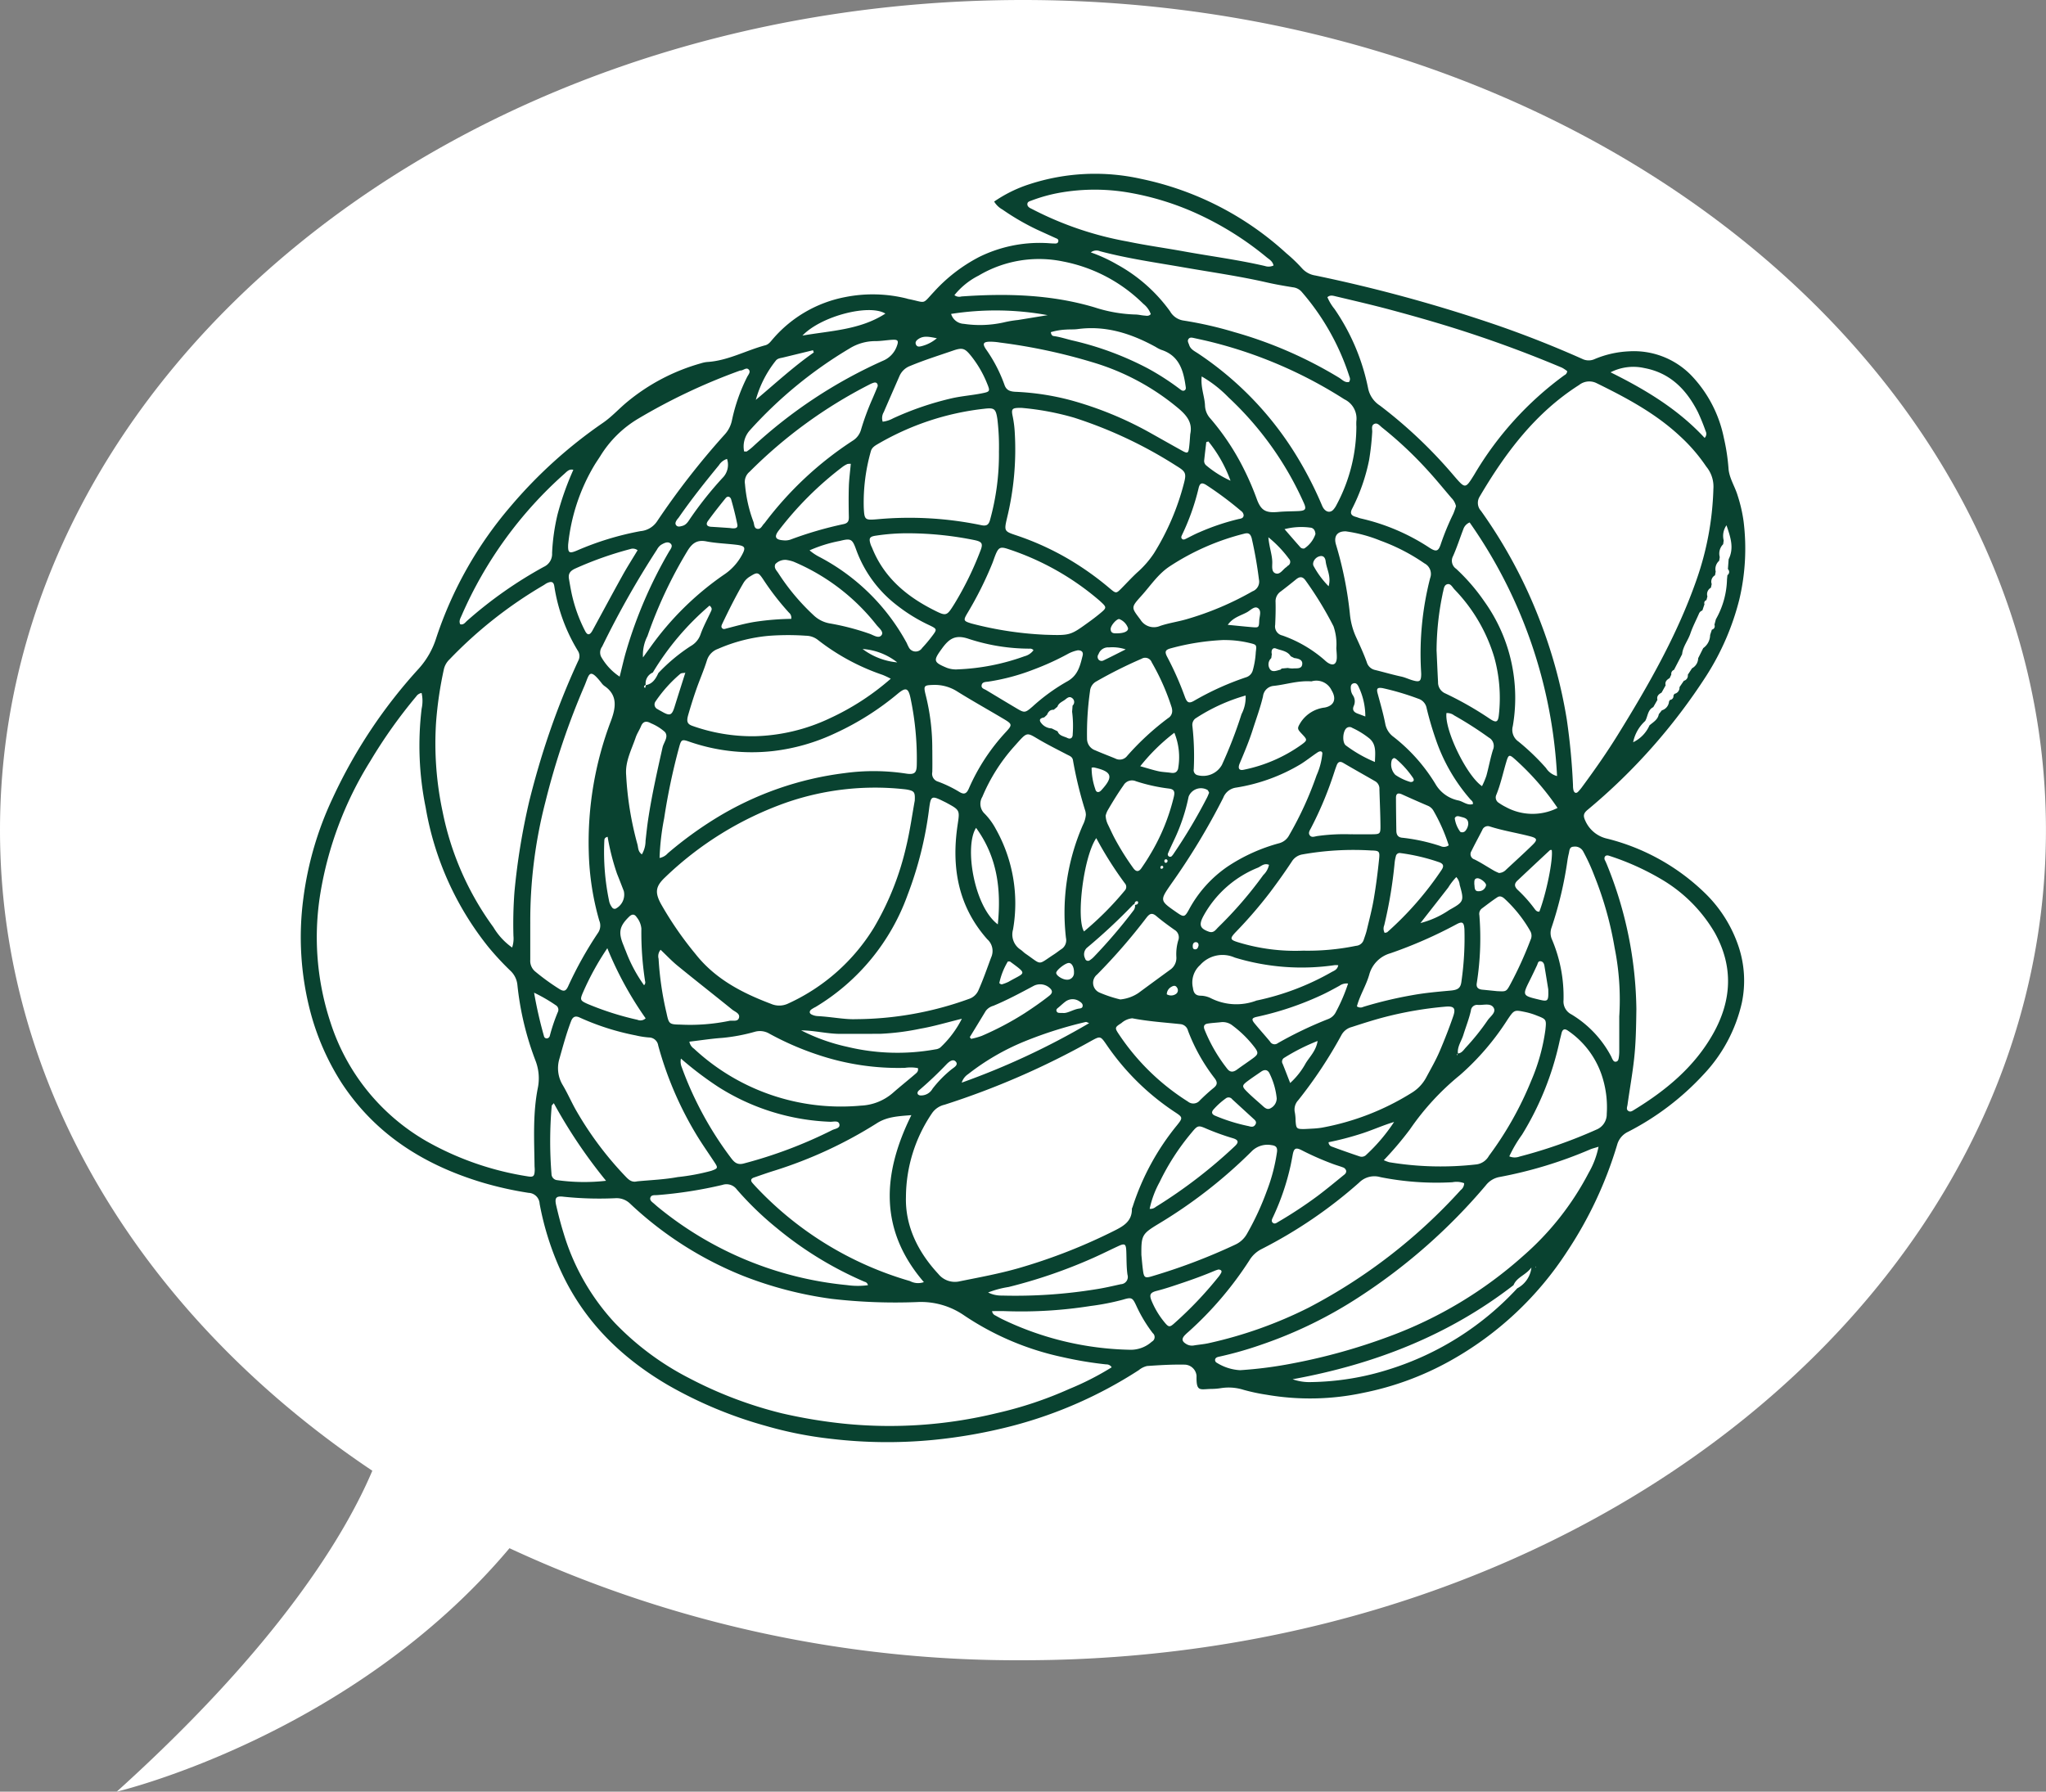
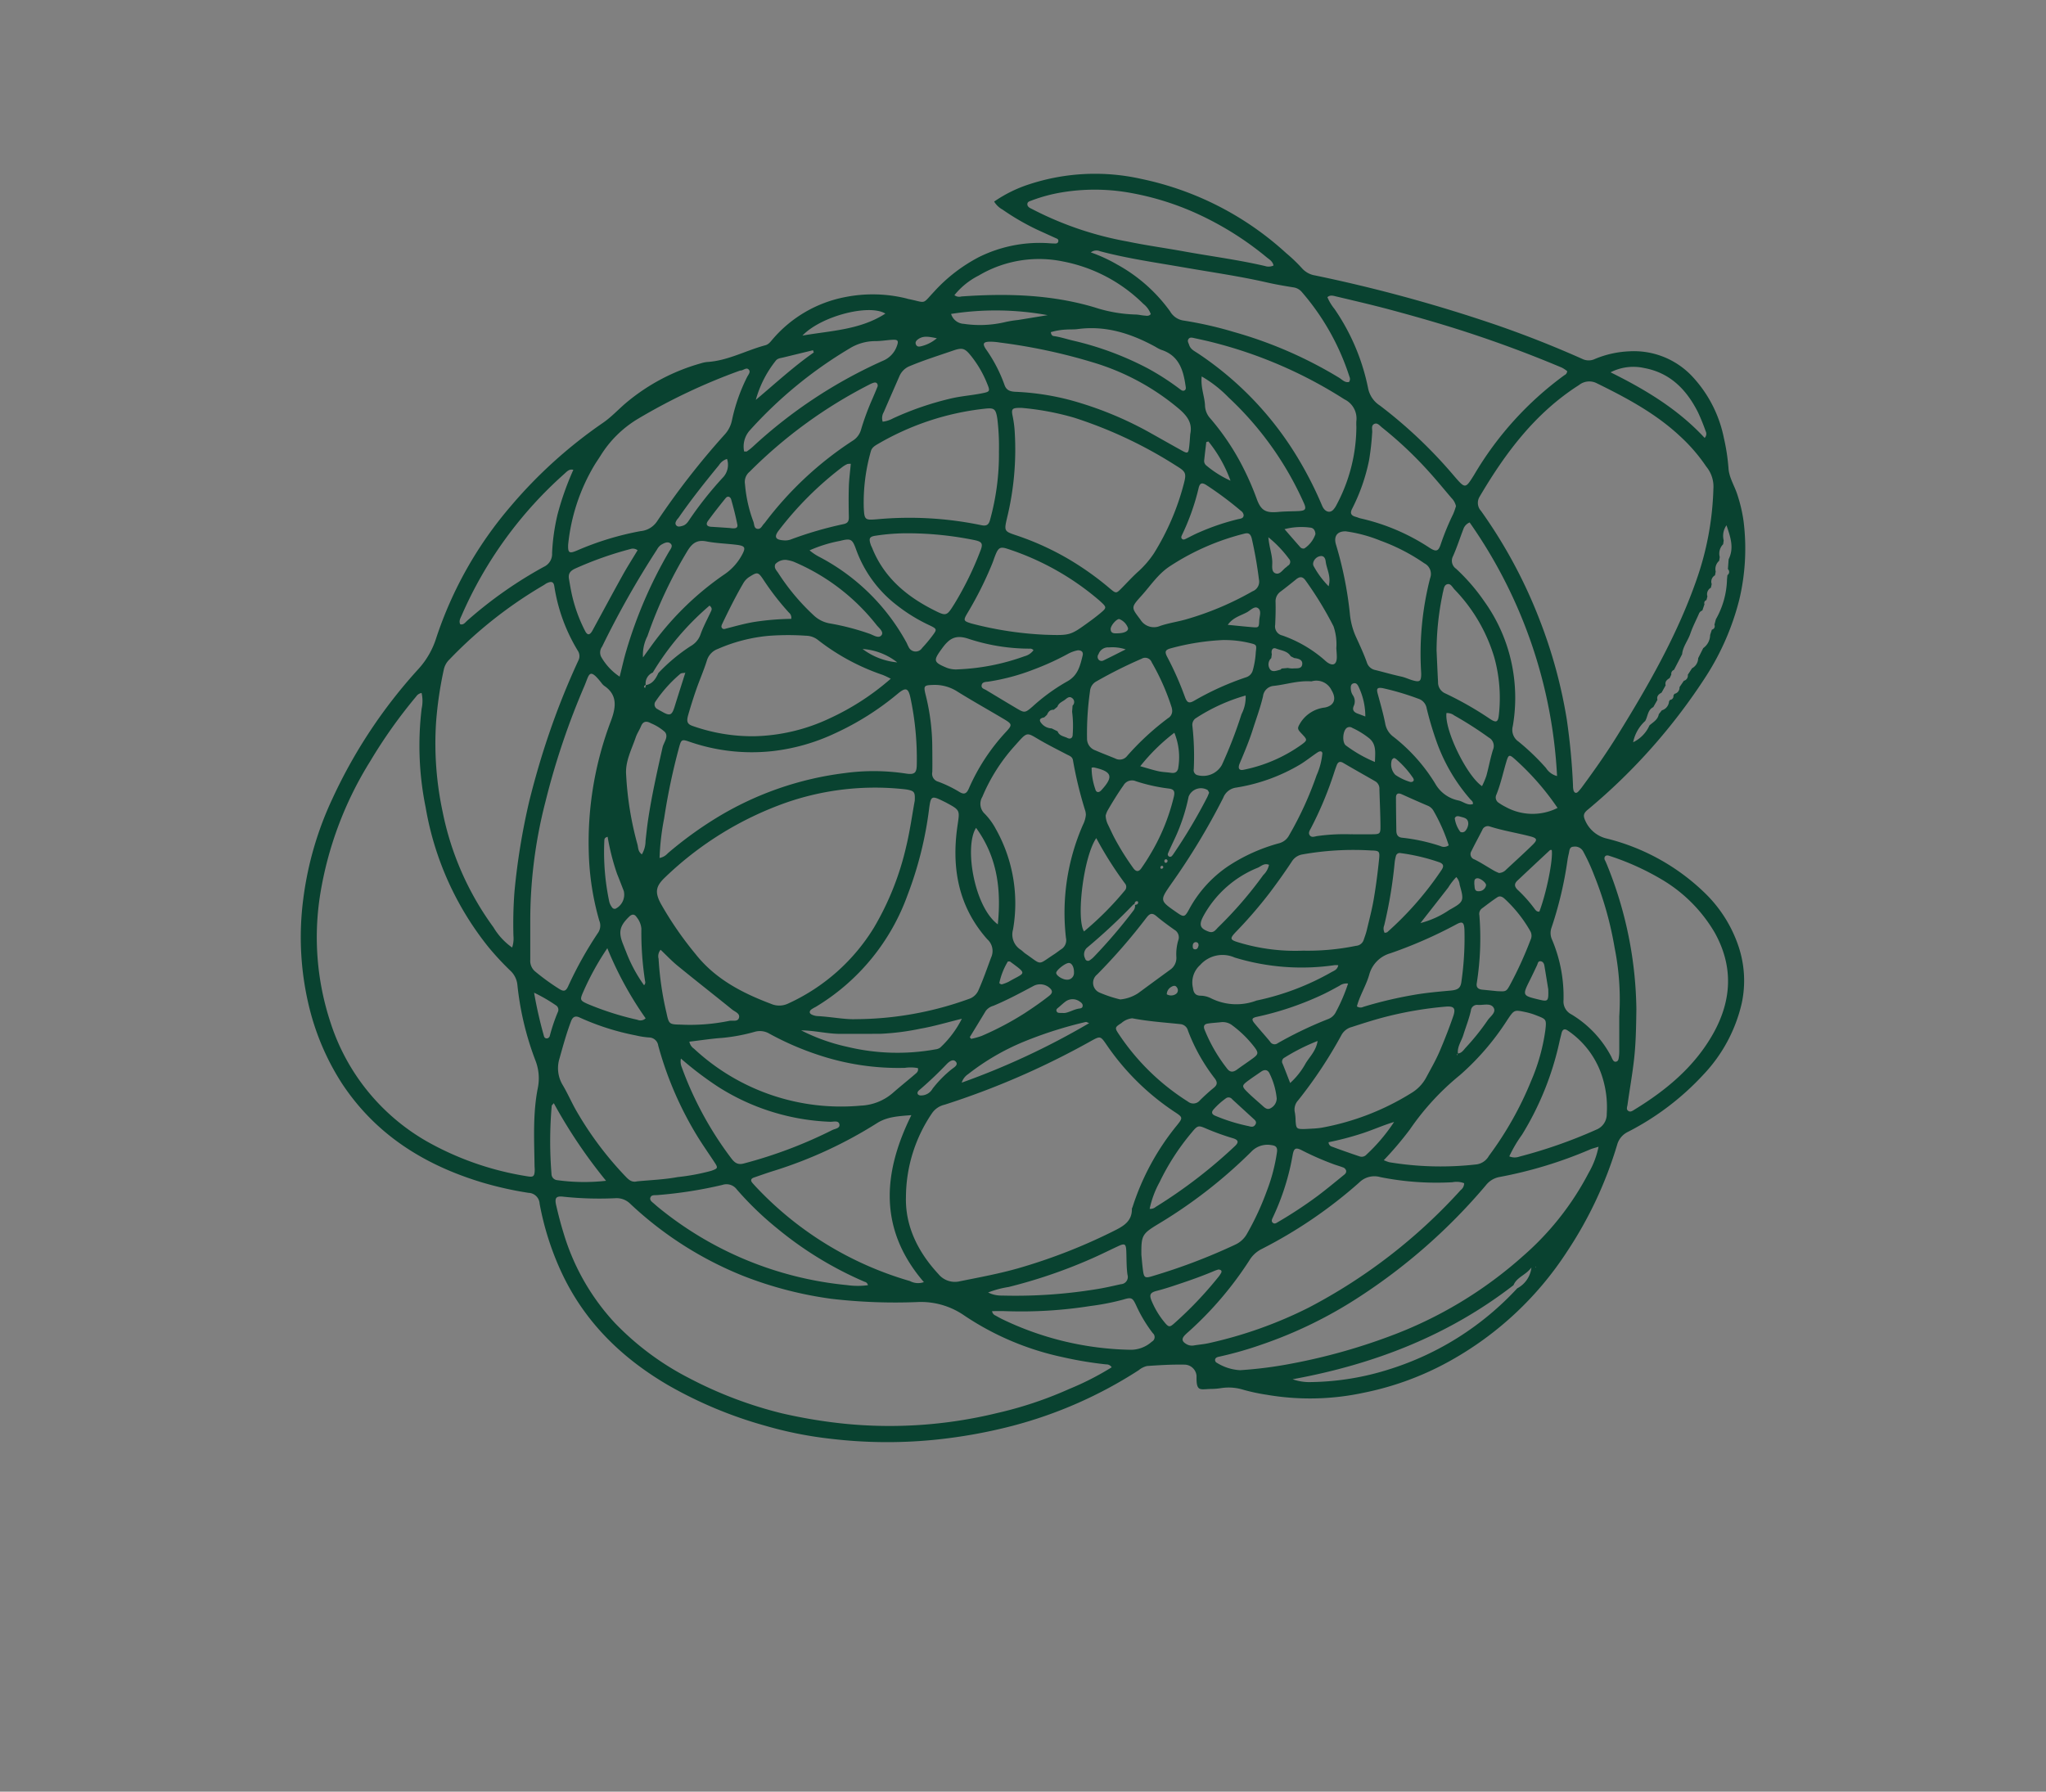
<svg xmlns="http://www.w3.org/2000/svg" width="296.185" height="259.407" viewBox="0 0 296.185 259.407">
  <rect x="0" y="0" width="296.185" height="259.407" fill="#808080" stroke="none" />
  <g id="Group_565" data-name="Group 565" transform="translate(-721.474 -222.656)">
-     <path id="Path_1056" data-name="Path 1056" d="M-1167.709,815.221c-81.789,0-148.093,53.811-148.093,120.191,0,37.343,20.984,70.708,53.9,92.752-3.881,9.142-13.458,25.217-37,46.464,0,0,33.927-7.983,56.854-35.246a174.342,174.342,0,0,0,74.332,16.221c81.789,0,148.092-53.811,148.092-120.191S-1085.92,815.221-1167.709,815.221Z" transform="translate(2037.276 -592.565)" fill="#fff" />
    <g id="Group_537" data-name="Group 537" transform="translate(765.029 247.827)">
      <path id="Path_1058" data-name="Path 1058" d="M-1145.732,859.52a19.549,19.549,0,0,1,5.155-2.528,30.58,30.58,0,0,1,16.1-.763,44.485,44.485,0,0,1,21.044,10.779,22.421,22.421,0,0,1,2.269,2.176,3.23,3.23,0,0,0,1.921,1.037,218.019,218.019,0,0,1,26.521,7.273q6.145,2.138,12.1,4.792a2.087,2.087,0,0,0,1.833.034,14.435,14.435,0,0,1,4.942-1.116,11.586,11.586,0,0,1,8.964,3.411,18.3,18.3,0,0,1,4.79,9.14,29.1,29.1,0,0,1,.671,4.431c.107,1.4.948,2.609,1.337,3.952a21.251,21.251,0,0,1,.857,3.783,32.073,32.073,0,0,1-.618,11.164,37.431,37.431,0,0,1-4.771,11.068,85.28,85.28,0,0,1-17.2,19.429c-.625.519-.672.885-.319,1.625a4.527,4.527,0,0,0,3.19,2.564,31.143,31.143,0,0,1,14.087,7.848,19.285,19.285,0,0,1,4.943,7.913,15.636,15.636,0,0,1,.426,7.974,22.252,22.252,0,0,1-5.566,10.417,39.1,39.1,0,0,1-10.914,8.286,2.93,2.93,0,0,0-1.57,1.859,57.875,57.875,0,0,1-7.266,15.494,48,48,0,0,1-16.89,15.791,43.038,43.038,0,0,1-12.571,4.639,36.867,36.867,0,0,1-14,.286,27.486,27.486,0,0,1-3.359-.714,7.152,7.152,0,0,0-3.256-.247,9.51,9.51,0,0,1-1.343.116c-1.686.01-2.262.53-2.207-1.873a1.77,1.77,0,0,0-1.777-1.645c-1.793-.033-3.592.075-5.383.2a2.866,2.866,0,0,0-1.195.594,62.919,62.919,0,0,1-18.248,8.058,74.256,74.256,0,0,1-11.617,2.059,69.054,69.054,0,0,1-14.648-.165,56.2,56.2,0,0,1-9.529-1.888,61.178,61.178,0,0,1-14.156-5.916c-6.7-3.931-12.049-9.152-15.374-16.288a41.433,41.433,0,0,1-3.171-9.945,1.663,1.663,0,0,0-1.6-1.58,50.837,50.837,0,0,1-6.706-1.5c-8.382-2.526-15.44-6.935-20.334-14.376a36.247,36.247,0,0,1-4.59-10.5,42.672,42.672,0,0,1-.982-16.2,48.477,48.477,0,0,1,4.258-14.586,73.5,73.5,0,0,1,12.458-18.739,12.017,12.017,0,0,0,2.542-4.479,56.426,56.426,0,0,1,10.752-19.016,67.956,67.956,0,0,1,13.4-12.113c1.284-.888,2.311-2.053,3.509-3.034a29.028,29.028,0,0,1,10.657-5.567,4.256,4.256,0,0,1,.879-.186c2.992-.179,5.606-1.668,8.431-2.424.521-.139.8-.587,1.128-.953a18.363,18.363,0,0,1,10.441-6.024,20.393,20.393,0,0,1,8.92.217c.048.012.093.039.142.048,2.771.544,1.962.91,3.832-1.085a23.346,23.346,0,0,1,6.49-4.985,19.766,19.766,0,0,1,9.558-2.022c.4.009.8.06,1.2.066.28,0,.638.079.705-.327.052-.316-.241-.384-.464-.485q-1.293-.586-2.585-1.177a35.106,35.106,0,0,1-5.042-2.925A3.225,3.225,0,0,1-1145.732,859.52Zm-50.418,70.012c.99-.184,1.433-.933,1.811-1.75a25.427,25.427,0,0,1,4.7-3.916,3.1,3.1,0,0,0,1.4-1.671c.395-1.121.972-2.177,1.476-3.26.124-.267.3-.53-.169-.917a39.362,39.362,0,0,0-8.215,9.693,1.712,1.712,0,0,0-1.029,1.794.315.315,0,0,0-.239.316c0,.042.111.075.171.112Zm144.658,5.2a5.654,5.654,0,0,0-1.737,3.07,4.893,4.893,0,0,0,2.363-2.441c.536-.472,1.219-.82,1.352-1.626l.44-.554a1.441,1.441,0,0,0,1.037-1.27q.066-.123.141-.24a.545.545,0,0,0,.5-.622,2.005,2.005,0,0,1,.151-.256.914.914,0,0,0,.726-.966l.629-.92a.78.78,0,0,0,.574-.877l.61-.935a1.7,1.7,0,0,0,.891-1.465l.73-1.455a2.364,2.364,0,0,0,1-1.9q.127-.389.254-.777a.507.507,0,0,0,.368-.707l.214-.8a12.27,12.27,0,0,0,1.608-5.783l.06-.6a.556.556,0,0,0,.069-.875q.054-.711.108-1.423c.8-1.63.291-3.152-.311-4.919a2.658,2.658,0,0,0-.406,2.189l-.075.55a1.9,1.9,0,0,0-.494,1.858l-.088.541a1.592,1.592,0,0,0-.5,1.564l-.1.535a1.058,1.058,0,0,0-.48,1.272l-.114.527a1.075,1.075,0,0,0-.507,1.263l-.139.535a.431.431,0,0,0-.282.584l-.308.915a.8.8,0,0,0-.508.5c-.416.948-.9,1.871-1.231,2.848-.344,1.019-1.086,1.874-1.192,2.982l-1.175,2.267a.6.6,0,0,0-.389.68l-.241.512c-.4.234-.719.516-.581,1.049l-.589,1.056c-.412.227-.74.5-.6,1.047l-.6,1.052C-1051.155,933.136-1051.087,934.072-1051.491,934.735Zm-52.624-7.6.895-.085a3.29,3.29,0,0,0,.714.074c.543-.059,1.338.14,1.38-.676.032-.62-.615-.763-1.16-.833l-.51-.257c-.481-.79-1.391-.83-2.124-1.119-.521-.206-.74.278-.615.81l-.078.575a1.227,1.227,0,0,0-.2,1.586c.35.518.97.221,1.479.1C-1104.255,927.294-1104.189,927.2-1104.115,927.136Zm-32.427,9.092c.233.668.912.709,1.418.961.469.232.78-.034.765-.545a16.231,16.231,0,0,0-.086-3.259l.067-.883a.7.7,0,0,0-.118-1.126c-.333-.244-.652.008-.917.225-.405.332-.975.49-1.158,1.064l-.535.442c-.53-.033-.792.294-.975.727l-.4.373c-.514.1-.87.3-.417.842a1.981,1.981,0,0,0,1.493.752Zm11.111,25.038c-.049.008-.115,0-.145.028a82.923,82.923,0,0,1-6.739,6.285,1.289,1.289,0,0,0-.252,1.526.428.428,0,0,0,.7.249,3.236,3.236,0,0,0,.57-.475,76.531,76.531,0,0,0,5.714-6.682,1.076,1.076,0,0,0,.241-.835c.245-.044.49-.093.449-.43a.149.149,0,0,0-.1-.1C-1125.32,960.78-1125.376,961.025-1125.431,961.266Zm-65.024-33.516c-.239.046-.545.014-.708.152a19.768,19.768,0,0,0-3.577,3.981.744.744,0,0,0,.3,1.139c.207.137.432.244.648.368,1.118.644,1.414.522,1.793-.7.514-1.658,1.045-3.31,1.566-4.963l0-.041Zm106.444,36.233a13.271,13.271,0,0,0,4.179-1.9c2.114-1.173,2.155-1.292,1.495-3.628a1.954,1.954,0,0,0-.49-1.128,8.817,8.817,0,0,0-1.164,1.508c-1.339,1.726-2.691,3.442-4.036,5.16l-.012.042Zm5.389,18.887c.572-.03.844-.5,1.163-.853a33.851,33.851,0,0,0,3.16-3.941c.384-.585,1.317-1.156.852-1.866-.444-.68-1.468-.318-2.241-.371a.9.9,0,0,0-1.029.83c-.274,1.207-.735,2.36-1.1,3.539-.277.887-.9,1.684-.776,2.687-.035.079-.265.076-.1.24Zm-15.857-10.125a1.783,1.783,0,0,0-1.265.319c-.913.5-1.829,1.005-2.778,1.435a44.307,44.307,0,0,1-9.156,3.059c-.759.16-.836.371-.339.973.728.882,1.493,1.733,2.224,2.612a.753.753,0,0,0,1.127.231,56.5,56.5,0,0,1,7.238-3.47,2.071,2.071,0,0,0,1.187-1.078,25.237,25.237,0,0,0,1.751-4.1l.018-.042Zm24.465,44.129a3.879,3.879,0,0,0,2.061-3.017c-.844,1.132-2.113,1.383-2.592,2.557-9.384,7.26-20.1,11.45-31.979,13.622a7.279,7.279,0,0,0,2.7.409,38.987,38.987,0,0,0,11.323-1.859A42.464,42.464,0,0,0-1070.015,1016.873Zm-136.606-118.5c-.585-.184-.931.208-1.3.544a58.833,58.833,0,0,0-14.9,20.535c-.171.4-.437.8-.2,1.272.491.123.718-.269,1-.515a60.8,60.8,0,0,1,11.095-7.8,2.042,2.042,0,0,0,1.2-1.989,29.583,29.583,0,0,1,.793-5.612,42.049,42.049,0,0,1,2.29-6.459Zm-22,32.3a1.157,1.157,0,0,0-.774.5,72.37,72.37,0,0,0-6.664,9.39,52.111,52.111,0,0,0-7.226,19.209,39.337,39.337,0,0,0,1.492,18.639,30.621,30.621,0,0,0,13.9,17.166,43.2,43.2,0,0,0,14.6,5.076c.871.152,1.03,0,1.053-.931.005-.2-.023-.4-.026-.6-.048-3.743-.262-7.488.464-11.206a7.076,7.076,0,0,0-.306-3.958,43.082,43.082,0,0,1-2.639-11.011,3.246,3.246,0,0,0-1.039-2.083,40.7,40.7,0,0,1-3.152-3.4,44.139,44.139,0,0,1-9.09-20.222,44.786,44.786,0,0,1-.582-14.3A5.218,5.218,0,0,0-1228.616,930.671Zm99.9,97.627a.874.874,0,0,0-.786-.415,53.942,53.942,0,0,1-6.344-1.059,40.672,40.672,0,0,1-14.359-6.124,10.994,10.994,0,0,0-6.634-1.844,80.041,80.041,0,0,1-12.413-.465,55.237,55.237,0,0,1-12.851-3.34,52.041,52.041,0,0,1-16.3-10.42,2.792,2.792,0,0,0-2.142-.811,49.719,49.719,0,0,1-7.483-.211c-1.1-.14-1.356.126-1.1,1.248.315,1.36.664,2.716,1.079,4.048a32.9,32.9,0,0,0,7.441,13.006,40.575,40.575,0,0,0,10.759,7.978,59.382,59.382,0,0,0,13.377,5.074,73.279,73.279,0,0,0,8.994,1.5,65.664,65.664,0,0,0,22.152-1.529,55.731,55.731,0,0,0,10.468-3.494A41.1,41.1,0,0,0-1128.715,1028.3Zm87.1-127.077a4.546,4.546,0,0,0-1.026-3.332,24.566,24.566,0,0,0-3.807-4.409c-3.548-3.313-7.772-5.561-12.083-7.675a2.373,2.373,0,0,0-2.518.274c-6.334,4.03-10.669,9.83-14.4,16.171a1.716,1.716,0,0,0,.207,2.066,71.148,71.148,0,0,1,8.484,15.775,71.026,71.026,0,0,1,3.929,14.413,94.018,94.018,0,0,1,.9,9.54,2.876,2.876,0,0,0,.078.742c.115.344.37.477.665.179a7.194,7.194,0,0,0,.663-.81c1.775-2.41,3.491-4.858,5.067-7.406,4.436-7.167,8.615-14.463,11.407-22.462A43.361,43.361,0,0,0-1041.615,901.221ZM-1158.5,1003.626c-.119,4.079,1.618,7.854,4.676,11.148a3.085,3.085,0,0,0,3.17,1.063c2.833-.569,5.679-1.092,8.457-1.887a80.88,80.88,0,0,0,13.75-5.369c1.387-.69,2.682-1.387,2.656-3.216,0-.093.071-.185.1-.281a36.075,36.075,0,0,1,6.461-11.867c.812-1.017.813-1.115-.285-1.833a35.958,35.958,0,0,1-9.962-9.807c-.872-1.263-.888-1.253-2.226-.522a115.626,115.626,0,0,1-21.207,9.229,3.021,3.021,0,0,0-1.813,1.224A21.723,21.723,0,0,0-1158.5,1003.626Zm1.276-57.394c.06-1.192-.077-1.365-1.033-1.56-.195-.039-.394-.061-.593-.081a39.214,39.214,0,0,0-16.96,1.941,48.6,48.6,0,0,0-17.555,10.827c-1.376,1.3-1.508,2.162-.609,3.838a50.249,50.249,0,0,0,5,7.255c2.864,3.636,6.753,5.645,10.945,7.228a2.97,2.97,0,0,0,2.452-.034,28.332,28.332,0,0,0,12.457-11.027,41.091,41.091,0,0,0,4.661-11.744C-1157.913,950.6-1157.595,948.275-1157.221,946.232Zm-58.287,21.295a4.1,4.1,0,0,0,.191-1.673,61.168,61.168,0,0,1,.151-6.442,97.115,97.115,0,0,1,2.152-13.138c.823-3.29,1.764-6.534,2.862-9.738A109.516,109.516,0,0,1-1205.937,926a1.4,1.4,0,0,0-.043-1.414,25.324,25.324,0,0,1-3.421-9.342c-.093-.677-.412-.787-1.07-.48-.18.084-.335.217-.509.316a62.7,62.7,0,0,0-13.594,10.726,2.842,2.842,0,0,0-.812,1.405,54.86,54.86,0,0,0-1.135,7.7,47.258,47.258,0,0,0,.95,12.961,42.362,42.362,0,0,0,7.355,16.721A9.585,9.585,0,0,0-1215.508,967.527Zm73.784-78.134c-1.432-.024-1.561.1-1.312,1.26a15.886,15.886,0,0,1,.286,2.222,41.8,41.8,0,0,1-1.118,12.469c-.443,1.9-.388,1.924,1.39,2.516a40.176,40.176,0,0,1,7.716,3.537,43.1,43.1,0,0,1,5.819,4.171c.876.735.9.7,1.7-.106.734-.745,1.444-1.518,2.21-2.229a14.031,14.031,0,0,0,2.446-2.8,36.286,36.286,0,0,0,4.329-10.11c.385-1.468.254-1.715-1.086-2.533a63.446,63.446,0,0,0-14.816-6.983A39.358,39.358,0,0,0-1141.725,889.394Zm83.486,106.976c-.567.18-.908.256-1.223.392a62.12,62.12,0,0,1-13.125,3.991,3.232,3.232,0,0,0-1.964,1.2,83.49,83.49,0,0,1-18.225,16.093,63.122,63.122,0,0,1-14.328,7,52.742,52.742,0,0,1-6.029,1.713c-.248.051-.515.118-.6.376a.442.442,0,0,0,.232.51,7.068,7.068,0,0,0,3.373,1.077,59.818,59.818,0,0,0,7.567-.977,85.457,85.457,0,0,0,14.08-3.933,60.343,60.343,0,0,0,19.337-11.638,41.155,41.155,0,0,0,9.484-12.035A12.379,12.379,0,0,0-1058.239,996.369Zm-4.539-112.3a4.927,4.927,0,0,0-.755-.5q-6.608-2.786-13.423-5.024c-3.738-1.23-7.519-2.313-11.317-3.336-2.644-.712-5.315-1.325-7.979-1.961-.4-.095-.855-.244-1.234.119a7.082,7.082,0,0,0,1.034,1.713,30.968,30.968,0,0,1,4.859,11.482,3.878,3.878,0,0,0,1.717,2.5,67.948,67.948,0,0,1,10.722,10.178c1.641,1.9,1.631,1.89,2.921-.177a47.869,47.869,0,0,1,13.057-14.408A.679.679,0,0,0-1062.777,884.071Zm-14.916,117.578a3.075,3.075,0,0,0-1.686-.14,41.57,41.57,0,0,1-10.434-.738,3.107,3.107,0,0,0-3.081.792,67.157,67.157,0,0,1-14.186,9.655,4.347,4.347,0,0,0-1.71,1.616,50.853,50.853,0,0,1-8.817,10.338,7.441,7.441,0,0,0-.546.512c-.44.49-.393.852.159,1.2a1.581,1.581,0,0,0,1.139.262c.738-.126,1.491-.178,2.219-.343a61.819,61.819,0,0,0,14.45-5.145,79.07,79.07,0,0,0,22.008-17.026A1.23,1.23,0,0,0-1077.694,1001.648Zm24.934-25.161c-.038,3.06-.1,5.1-.326,7.138-.243,2.234-.648,4.44-.955,6.662-.044.321-.25.714.172.93.3.155.57-.06.825-.216,4.608-2.818,8.691-6.205,11.385-10.979,2.715-4.812,2.979-9.746.238-14.657a21.582,21.582,0,0,0-7.743-7.737,37.394,37.394,0,0,0-7.472-3.366c-.236-.082-.5-.141-.679.1a.543.543,0,0,0,.029.565q.161.337.3.684A57.185,57.185,0,0,1-1052.76,976.488Zm-113.087,1.412a48.607,48.607,0,0,0,16.46-2.93,2.262,2.262,0,0,0,1.388-1.265c.687-1.546,1.238-3.138,1.825-4.722a2.264,2.264,0,0,0-.545-2.648c-4.221-4.754-5.209-10.4-4.311-16.493.325-2.2.388-2.194-1.609-3.275-.131-.071-.267-.134-.4-.2-1.753-.867-1.862-.822-2.111,1.107a53.434,53.434,0,0,1-3.112,12.443,31.258,31.258,0,0,1-13.313,16.214,4.6,4.6,0,0,0-.642.377c-.284.241-.286.539.057.714a2.183,2.183,0,0,0,.857.231C-1169.313,977.559-1167.341,977.952-1165.847,977.9Zm-31.595,23.484c1.935-.19,3.943-.258,5.9-.622a30.917,30.917,0,0,0,4.844-.9c1-.356,1.03-.419.447-1.3-.9-1.37-1.853-2.713-2.692-4.122a50.68,50.68,0,0,1-5.417-12.721,1.358,1.358,0,0,0-1.34-1.17,12.067,12.067,0,0,1-1.917-.3,36.262,36.262,0,0,1-8.09-2.577c-.585-.279-1-.189-1.27.52-.675,1.773-1.167,3.6-1.681,5.419a4.731,4.731,0,0,0,.5,3.874c.732,1.242,1.3,2.58,2.029,3.825a49.2,49.2,0,0,0,6.984,9.306C-1198.694,1001.084-1198.251,1001.573-1197.442,1001.384Zm-15.442-37.319q0,2.621,0,5.241a2.008,2.008,0,0,0,.736,1.711,32.456,32.456,0,0,0,3.509,2.536c.617.374.915.288,1.234-.4a54.821,54.821,0,0,1,4.369-7.81,1.854,1.854,0,0,0,.141-1.713,39.2,39.2,0,0,1-1.518-9.883,49.423,49.423,0,0,1,3.211-19.043c.669-1.806,1.058-3.69-.956-5.055a1.984,1.984,0,0,1-.416-.429c-1.79-2.289-1.756-1.26-2.455.4a108.188,108.188,0,0,0-5.666,16.834A68.718,68.718,0,0,0-1212.884,964.065Zm18.716-9.508a2.062,2.062,0,0,0,1.191-.674,55.169,55.169,0,0,1,7-5.1,46.538,46.538,0,0,1,18.61-6.511,30.953,30.953,0,0,1,8.811.058c1.364.224,1.608-.129,1.626-1.3a42.512,42.512,0,0,0-.917-9.661c-.31-1.435-.681-1.551-1.828-.6a40.3,40.3,0,0,1-9.066,5.731,28.863,28.863,0,0,1-9.009,2.582,27.541,27.541,0,0,1-12.1-1.356c-1.113-.391-1.18-.309-1.5.856a91.907,91.907,0,0,0-2.151,10.238A35.949,35.949,0,0,0-1194.168,954.557Zm61.715-6.261a2.555,2.555,0,0,0-.073-.525,57.27,57.27,0,0,1-1.8-7.391c-.091-.478-.472-.594-.824-.777-1.192-.62-2.393-1.225-3.564-1.883-2.466-1.385-2.019-1.644-4.115.692a25.93,25.93,0,0,0-4.61,7.294,1.96,1.96,0,0,0,.346,2.454,9.6,9.6,0,0,1,1.584,2.166A21.982,21.982,0,0,1-1143,964.918a2.614,2.614,0,0,0,1.106,2.924c.246.169.449.4.694.567,2.479,1.7,1.668,1.7,4.186.071.334-.217.643-.471.973-.694a1.531,1.531,0,0,0,.705-1.649,31.747,31.747,0,0,1,2.448-16.357A4.062,4.062,0,0,0-1132.452,948.3Zm-74.945-39.11c-.047,1.193.143,1.33,1.228.881a42.535,42.535,0,0,1,9.246-2.829,3.209,3.209,0,0,0,2.362-1.368,111.729,111.729,0,0,1,9.813-12.607,4.322,4.322,0,0,0,1.068-2.1,25.8,25.8,0,0,1,2.161-6.183c.167-.356.562-.746.3-1.089-.352-.466-.805.1-1.227.091a.419.419,0,0,0-.144.037,85.98,85.98,0,0,0-14.684,6.947,16.072,16.072,0,0,0-5.466,5.4c-.294.462-.61.912-.89,1.382A27.842,27.842,0,0,0-1207.4,909.185Zm46.7,19.42a12.538,12.538,0,0,0-1.167-.551,31.862,31.862,0,0,1-9.425-5.1,2.852,2.852,0,0,0-1.668-.572,37.354,37.354,0,0,0-5.393.013,23.585,23.585,0,0,0-7.359,1.891,2.577,2.577,0,0,0-1.594,1.647c-.441,1.426-1.05,2.8-1.543,4.213-.427,1.223-.815,2.462-1.173,3.708-.272.948-.13,1.321.608,1.58a25.932,25.932,0,0,0,8.949,1.5,26.9,26.9,0,0,0,10.972-2.613A36.6,36.6,0,0,0-1160.7,928.606Zm2.981,63.189c-1.876.152-3.474.221-4.944,1.141a63.057,63.057,0,0,1-14.872,6.894c-1,.309-1.986.66-2.974,1-.434.151-.527.424-.21.787q.246.282.5.555a49.374,49.374,0,0,0,22.3,13.646,2.492,2.492,0,0,0,2.014.153C-1162.4,1008.42-1161.942,1000.329-1157.716,991.794Zm12.679-95.991a33.547,33.547,0,0,0-.224-4.786c-.229-1.524-.446-1.674-1.954-1.492a38.8,38.8,0,0,0-8.023,1.771,39.357,39.357,0,0,0-7.209,3.259c-.479.282-.981.539-1.133,1.127a27.07,27.07,0,0,0-1.024,8.142c.089,1.791.161,1.845,1.965,1.692a51.163,51.163,0,0,1,15.053.859c.75.159,1.079-.047,1.272-.8A35.482,35.482,0,0,0-1145.037,895.8Zm55.71,102.513a7.18,7.18,0,0,0,.784.293,45.575,45.575,0,0,0,12.664.314,2.429,2.429,0,0,0,1.771-1.231,49.314,49.314,0,0,0,6.13-10.889,28.38,28.38,0,0,0,2.043-7.309c.179-1.592.14-1.58-1.313-2.147a9.742,9.742,0,0,0-1.568-.476c-1.614-.333-1.618-.351-2.589,1.083a37.424,37.424,0,0,1-6.888,8.036,37.4,37.4,0,0,0-7.238,7.854A48.4,48.4,0,0,1-1089.327,998.317Zm-10.484-4.564a12.875,12.875,0,0,0,1.5-.14,37.032,37.032,0,0,0,13-5.034,5.815,5.815,0,0,0,2.125-2.232c.682-1.273,1.409-2.524,1.973-3.851.7-1.645,1.354-3.313,1.935-5,.42-1.219.094-1.516-1.14-1.407a53.566,53.566,0,0,0-8.684,1.482c-1.638.423-3.253.943-4.864,1.466a2.376,2.376,0,0,0-1.48,1.147,65.041,65.041,0,0,1-6.271,9.46,1.962,1.962,0,0,0-.474,1.8,7.21,7.21,0,0,1,.1,1.19c.084,1.114.155,1.182,1.243,1.172C-1100.6,993.8-1100.349,993.781-1099.81,993.753Zm-31.931-126.874a22.046,22.046,0,0,1,3.807,1.751,23.162,23.162,0,0,1,7.673,6.784,2.688,2.688,0,0,0,1.885,1.324,55.091,55.091,0,0,1,7.427,1.688,61.267,61.267,0,0,1,15.154,6.6c.434.263.828.751,1.438.619a.719.719,0,0,0,.075-.729,35.079,35.079,0,0,0-6.907-12.3,1.961,1.961,0,0,0-1.277-.68c-1.28-.206-2.559-.425-3.822-.715-3.943-.9-7.946-1.466-11.925-2.159-4.077-.71-8.176-1.286-12.185-2.349A1.339,1.339,0,0,0-1131.741,866.878Zm30.675,101.1a34.693,34.693,0,0,0,7.725-.7,1.255,1.255,0,0,0,1.11-.858c.157-.472.336-.94.45-1.423.357-1.5.754-3,1.012-4.519.325-1.915.572-3.846.769-5.78.113-1.108.006-1.2-1.135-1.223a42.119,42.119,0,0,0-9.986.574,2.232,2.232,0,0,0-1.525,1.043c-.989,1.5-2.031,2.959-3.107,4.394a64.329,64.329,0,0,1-4.977,5.775c-.93.975-.859,1.144.362,1.517A28.205,28.205,0,0,0-1101.067,967.981Zm7.772-75.921a6.924,6.924,0,0,1,0-.749,3.081,3.081,0,0,0-1.731-3.156,64.687,64.687,0,0,0-19.125-8.267c-.87-.222-1.75-.406-2.627-.6-.289-.063-.621-.154-.822.143s.017.576.1.852c.2.633.776.891,1.266,1.216a47.634,47.634,0,0,1,14.619,15.4,53.926,53.926,0,0,1,3.368,6.669c.371.875,1.091,1.115,1.6.585a3.163,3.163,0,0,0,.5-.747A24.149,24.149,0,0,0-1093.295,892.061Zm-1.47,15.213c-1.3-.059-1.854.7-1.469,1.949a53.835,53.835,0,0,1,2,9.965,10.462,10.462,0,0,0,.854,3.3c.561,1.223,1.131,2.447,1.588,3.711a1.606,1.606,0,0,0,1.225,1.15c1.258.31,2.5.673,3.768.949.594.129,1.129.4,1.7.557.972.271,1.169.122,1.192-.852,0-.15-.008-.3-.017-.449a43.944,43.944,0,0,1,1.312-13.515,1.713,1.713,0,0,0-.82-2.126,27.874,27.874,0,0,0-6.362-3.287A20.829,20.829,0,0,0-1094.765,907.274Zm-95.086,73.881a1.6,1.6,0,0,0,.676,1.027,31.218,31.218,0,0,0,24.157,8.238,7.552,7.552,0,0,0,4.6-1.818c1.047-.921,2.139-1.789,3.2-2.7.251-.215.567-.428.451-.913a5.616,5.616,0,0,0-1.883-.037,36.514,36.514,0,0,1-12.5-1.863,42.113,42.113,0,0,1-7.1-3.078,2.7,2.7,0,0,0-2.124-.284,26.064,26.064,0,0,1-4.693.884C-1186.631,980.711-1188.195,980.961-1189.851,981.154Zm134.611-3.6a38.208,38.208,0,0,0-.665-9.974,50.468,50.468,0,0,0-2.948-10.468,28.025,28.025,0,0,0-1.618-3.518,1.34,1.34,0,0,0-1.383-.667c-.62.027-.585.579-.687,1a9.928,9.928,0,0,0-.2,1.026,54.554,54.554,0,0,1-2.311,9.725,2.3,2.3,0,0,0,.092,1.726,21.108,21.108,0,0,1,1.656,8.746,2.086,2.086,0,0,0,1.145,2.061,15.581,15.581,0,0,1,5.7,5.993c.1.174.162.366.261.538s.214.344.452.319c.312-.032.389-.28.429-.526a5.779,5.779,0,0,0,.081-.893C-1055.237,980.941-1055.24,979.245-1055.24,977.55Zm-42.976-38.165c-.049-.334-.374-.331-.715-.1-.827.553-1.606,1.179-2.45,1.705a26.136,26.136,0,0,1-9.347,3.384,2.316,2.316,0,0,0-1.838,1.471,97.886,97.886,0,0,1-7.484,12.4c-1.719,2.482-1.746,2.463.725,4.18,1.089.757,1.186.729,1.858-.508a17.67,17.67,0,0,1,5.563-6.138,25.436,25.436,0,0,1,7.438-3.356,2.3,2.3,0,0,0,1.442-1.158,49.924,49.924,0,0,0,3.969-8.669A10.057,10.057,0,0,0-1098.216,939.385Zm-19.129-46.181c.359-1.6-.444-2.646-1.573-3.628a34.651,34.651,0,0,0-12.526-6.777,81.763,81.763,0,0,0-13.43-2.865,9.247,9.247,0,0,0-1.488-.128c-.935.021-1.088.287-.565,1.073a21.418,21.418,0,0,1,2.684,5.152c.258.787.782.989,1.587,1.031a37.122,37.122,0,0,1,8.116,1.249,51.462,51.462,0,0,1,11.164,4.559c1.609.9,3.208,1.809,4.817,2.7.852.474.954.417,1.067-.578C-1117.424,894.4-1117.393,893.8-1117.346,893.2Zm12.061-24.431c-.148-.643-.624-.877-.993-1.183a45.345,45.345,0,0,0-10.233-6.39,40.355,40.355,0,0,0-9.385-2.921,29.064,29.064,0,0,0-10.424-.024,23.117,23.117,0,0,0-4.026,1.124c-.24.089-.519.16-.567.421-.061.331.167.551.456.695.179.089.358.176.533.271a48.541,48.541,0,0,0,13.532,4.544c2.68.559,5.4.928,8.093,1.417,3.921.712,7.88,1.218,11.767,2.122A1.66,1.66,0,0,0-1105.284,868.773Zm-19.134,143.233c.068.675.129,1.471.234,2.262.141,1.067.3,1.16,1.371.832a85.242,85.242,0,0,0,11.974-4.552,3.717,3.717,0,0,0,1.712-1.58,40,40,0,0,0,2.879-6.219,25.926,25.926,0,0,0,1.466-5.626c.078-.642-.145-.91-.775-.985a3.221,3.221,0,0,0-2.954.957,70.727,70.727,0,0,1-13.54,10.509C-1124.317,1008.984-1124.445,1009.227-1124.418,1012.006Zm-39.581,4.411a.628.628,0,0,0-.491-.5,52.147,52.147,0,0,1-12.7-7.767,45.84,45.84,0,0,1-5.8-5.608,1.856,1.856,0,0,0-2.086-.646,61.926,61.926,0,0,1-9.445,1.475c-.342.02-.794-.049-.948.3-.2.45.237.7.529.958.149.133.3.266.45.394a50.8,50.8,0,0,0,27.451,11.377A11.2,11.2,0,0,0-1164,1016.416Zm25.591-94.182c3.679.117,3.682.121,6.337-1.8.565-.407,1.123-.828,1.659-1.273,1.016-.844,1.008-.885.02-1.789-.037-.034-.073-.068-.111-.1a38.823,38.823,0,0,0-13.175-7.436c-1.173-.4-1.431-.25-1.9.94-.146.369-.265.75-.413,1.119a52.027,52.027,0,0,1-3.6,7.2c-.638,1.072-.574,1.157.564,1.51A50.84,50.84,0,0,0-1138.409,922.234Zm74.168,20.469a70.074,70.074,0,0,0-12.655-36.724,1.6,1.6,0,0,0-.911.968c-.5,1.3-.926,2.635-1.491,3.907a1.406,1.406,0,0,0,.443,1.831,28.144,28.144,0,0,1,4.1,4.748,23.838,23.838,0,0,1,4.18,10.29,24.026,24.026,0,0,1-.075,7.749,2.05,2.05,0,0,0,.815,2.225,33.651,33.651,0,0,1,3.991,3.832A2.71,2.71,0,0,0-1064.24,942.7Zm-14.634-39.092a2.463,2.463,0,0,0-.652-1.176c-1.1-1.285-2.168-2.6-3.309-3.854a56.484,56.484,0,0,0-6.738-6.346c-.342-.269-.667-.749-1.143-.513s-.242.8-.287,1.22a38.148,38.148,0,0,1-.447,4.005,27.257,27.257,0,0,1-2.446,7.023c-.358.682-.159,1.015.523,1.2.241.064.47.175.712.227a30.155,30.155,0,0,1,9.957,4.248c.957.616,1.283.531,1.625-.509a36.818,36.818,0,0,1,1.816-4.408A10.081,10.081,0,0,0-1078.875,903.611Zm-28.519,10.656a59.539,59.539,0,0,0-1.058-6.028c-.187-.606-.437-.8-1.069-.637a35.2,35.2,0,0,0-10.763,4.712c-1.718,1.12-2.8,2.815-4.133,4.291-1.545,1.717-1.471,1.668-.14,3.44a2.284,2.284,0,0,0,2.857.914c1.231-.419,2.518-.595,3.766-.953a43.582,43.582,0,0,0,9.6-4.055A1.49,1.49,0,0,0-1107.394,914.267ZM-1181.8,900.44a20.1,20.1,0,0,0,1.225,5.454c.127.361.066.89.52,1,.542.129.715-.44,1.018-.745a1.112,1.112,0,0,0,.1-.113,50.251,50.251,0,0,1,12.721-11.887,2.751,2.751,0,0,0,1.22-1.629,37.512,37.512,0,0,1,1.656-4.474c.235-.549.472-1.1.692-1.653a.5.5,0,0,0-.056-.559c-.163-.172-.367-.118-.552-.058a3.7,3.7,0,0,0-.546.241,68.3,68.3,0,0,0-17.336,12.624A1.9,1.9,0,0,0-1181.8,900.44Zm110.646,97.322a2,2,0,0,0,1.474.031,70.656,70.656,0,0,0,11.1-3.891,2.4,2.4,0,0,0,1.53-2.3,14.527,14.527,0,0,0-.55-5.027,12.7,12.7,0,0,0-5.051-7c-.518-.376-.819-.2-.953.388-.1.437-.224.869-.314,1.308a43.151,43.151,0,0,1-5.4,13.357A18.933,18.933,0,0,0-1071.158,997.762Zm-48.807-64.621a2.49,2.49,0,0,0-.074-.384,33.331,33.331,0,0,0-2.886-6.527,1.007,1.007,0,0,0-1.466-.515,64.688,64.688,0,0,0-6.529,3.268,1.76,1.76,0,0,0-.94,1.432,43.556,43.556,0,0,0-.431,6.85,1.778,1.778,0,0,0,1.186,1.705c.955.418,1.933.785,2.9,1.184a1.36,1.36,0,0,0,1.729-.38,38.826,38.826,0,0,1,5.92-5.461A1.2,1.2,0,0,0-1119.965,933.141Zm-71.114,50.458a2.13,2.13,0,0,0,.12,1.26,49.306,49.306,0,0,0,2.105,4.952,50.12,50.12,0,0,0,5,8.148c.46.615.9,1.09,1.857.838a65.566,65.566,0,0,0,12.824-4.842c.4-.2,1.187-.249,1.028-.87-.142-.558-.859-.316-1.321-.332a32.423,32.423,0,0,1-16.224-5.06A49.591,49.591,0,0,1-1191.079,983.6Zm33.175-76.051a30.336,30.336,0,0,0-4.919.339c-.956.136-1.088.362-.79,1.285.061.189.162.364.236.548,1.7,4.211,4.915,6.921,8.84,8.912,1.908.967,1.923.934,3.089-.932a46.765,46.765,0,0,0,3.725-7.625c.412-1.039.222-1.309-.835-1.535A48.739,48.739,0,0,0-1157.9,907.548Zm6.419-34.476a1.145,1.145,0,0,0,1.018.185c6.512-.459,12.974-.3,19.294,1.588a20.92,20.92,0,0,0,5.868,1.027c.447,0,.891.126,1.338.156.281.019.595.125.905-.212a3.325,3.325,0,0,0-1.082-1.491,22.544,22.544,0,0,0-11.588-6.125,17.119,17.119,0,0,0-12.255,2.039A10.66,10.66,0,0,0-1151.485,873.072Zm69.8,51.528c.068,1.493.128,2.987.209,4.481a1.729,1.729,0,0,0,1.052,1.653,48.692,48.692,0,0,1,6.472,3.693c.907.6,1.178.471,1.284-.624a22,22,0,0,0-.671-8.3,24,24,0,0,0-5.75-9.819c-.3-.314-.546-.872-1.013-.772-.55.118-.539.758-.675,1.223-.027.095-.041.195-.059.293A40.975,40.975,0,0,0-1081.687,924.6Zm-73,14.317c0,1.214.021,2.212-.007,3.21a1.179,1.179,0,0,0,.822,1.372,17.768,17.768,0,0,1,3.086,1.488c.694.431,1.055.279,1.391-.5a29.128,29.128,0,0,1,5.386-8.2c.917-1,.894-1.117-.337-1.851-2.224-1.325-4.487-2.587-6.685-3.953a6.059,6.059,0,0,0-3.516-.981c-1.327.043-1.426.108-1.133,1.341A31.6,31.6,0,0,1-1154.69,938.917Zm61.47,37.128a.881.881,0,0,0,.923.068,59.836,59.836,0,0,1,7.11-1.695c1.825-.331,3.654-.491,5.492-.657,1.145-.1,1.5-.383,1.611-1.4a44.15,44.15,0,0,0,.423-7.466c-.063-1.036-.3-1.2-1.164-.729a65.1,65.1,0,0,1-9.555,4.191,4.41,4.41,0,0,0-3.043,3.029C-1091.859,973-1092.8,974.441-1093.219,976.045Zm-52.822,44.123a.791.791,0,0,0,.489.635c.3.169.607.343.919.5a44.483,44.483,0,0,0,18.456,4.458,4.577,4.577,0,0,0,3.266-1.172.746.746,0,0,0,.132-1.236,20.572,20.572,0,0,1-2.382-3.966c-.542-1.166-.672-1.263-1.914-.884a34.771,34.771,0,0,1-4.7.921,64.314,64.314,0,0,1-12.245.751C-1144.648,1020.15-1145.283,1020.168-1146.041,1020.168Zm30.347-135.332c-.172,1.62.429,2.9.479,4.231a2.917,2.917,0,0,0,.782,1.871,35.5,35.5,0,0,1,4.922,7.465,40.382,40.382,0,0,1,1.764,4.111c.626,1.75,1.308,2.116,3.163,1.942.942-.089,1.893-.077,2.84-.121,1.1-.051,1.256-.27.8-1.255a47.149,47.149,0,0,0-10.877-15.214A17.683,17.683,0,0,0-1115.694,884.837Zm-10.044,92.933a2.775,2.775,0,0,0-1.585.7c-.947.6-.991.677-.359,1.613a33.393,33.393,0,0,0,10,9.751,1.226,1.226,0,0,0,1.73-.186c.639-.631,1.3-1.24,2-1.808.547-.446.553-.815.134-1.38a26.6,26.6,0,0,1-3.859-6.887,1.248,1.248,0,0,0-1.049-.95C-1121.053,978.373-1123.4,978.224-1125.738,977.77Zm25.94-48.779c-1.939-.147-3.668.457-5.45.649a1.7,1.7,0,0,0-1.571,1.516c-.386,1.642-.981,3.236-1.494,4.848-.529,1.661-1.207,3.264-1.883,4.869-.3.717-.074,1.055.572.915a21.762,21.762,0,0,0,8.413-3.66c.829-.609.805-.7.079-1.468-.765-.806-.775-.849-.2-1.782a4.818,4.818,0,0,1,3.458-2.1c1.374-.272,1.724-1.268.982-2.491A2.433,2.433,0,0,0-1099.8,928.991Zm3.88,41.1a3.292,3.292,0,0,0-.5-.019,33.155,33.155,0,0,1-14.511-1.1,4.322,4.322,0,0,0-4.993,1.09,3.38,3.38,0,0,0-1.039,3.311c.081.691.349,1.118,1.11,1.126a3.476,3.476,0,0,1,1.447.347,8.213,8.213,0,0,0,6.658.352.948.948,0,0,1,.147-.028,37.344,37.344,0,0,0,10.693-4.082C-1096.531,970.878-1096.058,970.759-1095.918,970.095Zm-65.946-78.7a4.193,4.193,0,0,0,1.5-.488,44.069,44.069,0,0,1,8.594-2.924c1.373-.3,2.76-.406,4.128-.67,1.335-.258,1.356-.295.86-1.5a15.738,15.738,0,0,0-2.24-3.865c-.94-1.181-1.268-1.33-2.678-.843-2.068.715-4.158,1.365-6.183,2.211a2.724,2.724,0,0,0-1.569,1.488c-.756,1.734-1.52,3.466-2.266,5.2A1.689,1.689,0,0,0-1161.864,891.4Zm34.412,83.648a5.682,5.682,0,0,0,2.571-.911q2.283-1.683,4.576-3.355a2.072,2.072,0,0,0,.94-1.9,6.991,6.991,0,0,1,.272-2.368,1.254,1.254,0,0,0-.548-1.545c-.893-.632-1.781-1.278-2.614-1.984-.632-.536-.983-.361-1.441.235a85.02,85.02,0,0,1-7.147,8.229,1.537,1.537,0,0,0,.337,2.6A18.5,18.5,0,0,0-1127.453,975.047Zm-2.142-26.58a3.194,3.194,0,0,0,.324,1.255c.331.67.63,1.356.982,2.014a38.135,38.135,0,0,0,2.692,4.3c.393.546.785.571,1.165.018.423-.614.839-1.235,1.215-1.879a29.461,29.461,0,0,0,3.5-8.522c.148-.669.052-1.032-.7-1.132a25.146,25.146,0,0,1-4.8-1.065,1.415,1.415,0,0,0-1.8.6c-.837,1.182-1.588,2.412-2.314,3.661A3.447,3.447,0,0,0-1129.6,948.467Zm17.148-25.461a34.743,34.743,0,0,0-7.661,1.189c-.853.221-.992.477-.577,1.267a44.823,44.823,0,0,1,2.537,5.727c.325.907.6,1.062,1.4.59a40.966,40.966,0,0,1,7.459-3.368,1.448,1.448,0,0,0,.984-.994,12.086,12.086,0,0,0,.44-2.65c.134-1.07.122-1.076-.874-1.32A15.335,15.335,0,0,0-1112.447,923.006Zm-69.478-27.3c.2,0,.321.039.386-.007a7.661,7.661,0,0,0,.82-.637,69.414,69.414,0,0,1,18.86-12.476,3.579,3.579,0,0,0,2.013-2.074c.3-.8.216-1.017-.605-.973-.846.045-1.691.2-2.535.194a7.066,7.066,0,0,0-3.676,1.058,62.091,62.091,0,0,0-14.5,11.918A3.512,3.512,0,0,0-1181.925,895.7Zm105.491,51.052c.044-.374-.215-.509-.369-.679a25.831,25.831,0,0,1-4.979-8.607,47.511,47.511,0,0,1-1.348-4.579,1.762,1.762,0,0,0-1.211-1.385,38.286,38.286,0,0,0-5.144-1.528c-.754-.127-.938.027-.748.742.4,1.49.835,2.969,1.125,4.487a3.011,3.011,0,0,0,1.195,1.832,25.317,25.317,0,0,1,6.036,6.783,4.977,4.977,0,0,0,3.365,2.421C-1077.821,946.393-1077.214,946.994-1076.434,946.755Zm3.566,27.093c1.258.068,1.276.077,1.886-1.059a54.557,54.557,0,0,0,2.892-6.371,1.353,1.353,0,0,0-.036-1.263,19.423,19.423,0,0,0-3.692-4.659c-.323-.309-.7-.494-1.069-.25-.789.516-1.535,1.1-2.292,1.664a.986.986,0,0,0-.319.946,41.644,41.644,0,0,1-.377,9.825c-.111.649.23.9.828.954C-1074.3,973.7-1073.559,973.779-1072.868,973.847Zm-123.7-48.333c.506-.7.79-1.1,1.079-1.493a43.066,43.066,0,0,1,10.6-10.451,7.965,7.965,0,0,0,2.6-2.805c.634-1.149.538-1.394-.818-1.555-1.437-.171-2.9-.212-4.312-.487-1.385-.269-2.087.328-2.752,1.433a64.633,64.633,0,0,0-5.762,12.289A5.936,5.936,0,0,0-1196.568,925.515Zm102.483,25.617c1.049,0,2.1.011,3.147,0,1.014-.014,1.128-.087,1.121-1.121-.012-1.8-.1-3.593-.152-5.39a1.237,1.237,0,0,0-.58-1.145c-1.554-.9-3.122-1.77-4.667-2.682-.489-.288-.762-.1-.928.326-.251.649-.447,1.318-.677,1.976a51.741,51.741,0,0,1-3.055,7.14c-.181.344-.458.73-.136,1.094.262.3.665.125,1,.067A28.045,28.045,0,0,1-1094.085,951.131Zm-81.731-39.726a2,2,0,0,0-1.594.6c-.262.573.181.933.439,1.34a31.728,31.728,0,0,0,5.08,6.061,4.5,4.5,0,0,0,2.474,1.216,35.912,35.912,0,0,1,5.626,1.473c.569.195,1.336.759,1.748.208.37-.495-.4-1.049-.741-1.493a30.187,30.187,0,0,0-11.991-9.144A5.369,5.369,0,0,0-1175.816,911.406Zm79.615,12.712a7.982,7.982,0,0,0-.414-3.1,50.983,50.983,0,0,0-4.042-6.626c-.423-.6-.842-.6-1.369-.172-.735.6-1.476,1.189-2.232,1.761a1.713,1.713,0,0,0-.744,1.53c.028,1.1-.006,2.2-.057,3.295a1.341,1.341,0,0,0,1.042,1.546,18.61,18.61,0,0,1,6.041,3.5,5.491,5.491,0,0,0,.455.388c.809.559,1.335.329,1.382-.63C-1096.114,925.117-1096.177,924.617-1096.2,924.118Zm-50.417,93.355a4.23,4.23,0,0,0,2.006.448,72.878,72.878,0,0,0,13.7-.926c1.179-.184,2.344-.46,3.51-.717a1.052,1.052,0,0,0,.964-1.366c-.163-1.128-.126-2.285-.175-3.43-.046-1.045-.216-1.156-1.156-.72-1.17.543-2.324,1.122-3.5,1.648a73.96,73.96,0,0,1-12.379,4.271A14.15,14.15,0,0,0-1146.618,1017.474Zm-47.4-49.625a1.431,1.431,0,0,0-.3,1.308,45.472,45.472,0,0,0,1.145,7.842c.347,1.613.378,1.666,2.054,1.694a28.123,28.123,0,0,0,7-.537c.5-.119,1.266.191,1.442-.461.169-.626-.589-.857-.99-1.183-2.6-2.106-5.231-4.162-7.819-6.276C-1192.363,969.518-1193.144,968.679-1194.019,967.849Zm-2.715-13.813a3.863,3.863,0,0,0,.527-1.945c.116-1.041.224-2.084.38-3.12.526-3.5,1.307-6.954,2.081-10.407.166-.742.925-1.545.336-2.245a7.072,7.072,0,0,0-2.013-1.255c-.607-.341-1.125-.348-1.44.424-.225.552-.577,1.058-.767,1.62-.605,1.782-1.548,3.5-1.383,5.459a46.748,46.748,0,0,0,1.63,10.021C-1197.241,953.051-1197.322,953.6-1196.734,954.036Zm73.513,51.328a1.167,1.167,0,0,0,.87-.277,71.6,71.6,0,0,0,11.457-8.8c.592-.553.526-.894-.271-1.14a35.71,35.71,0,0,1-3.778-1.356c-1.26-.552-1.325-.54-2.245.577a34,34,0,0,0-4.6,7.124A14.039,14.039,0,0,0-1123.221,1005.364Zm-49.245-95.34a7.526,7.526,0,0,0,1.508.995,30.485,30.485,0,0,1,12.575,12.448,4.641,4.641,0,0,0,.255.539,1.116,1.116,0,0,0,1.963.151,20.359,20.359,0,0,0,1.443-1.717c.74-.978.743-1.025-.41-1.579a24.216,24.216,0,0,1-4.82-2.985,17.748,17.748,0,0,1-5.738-7.876c-.578-1.62-.755-1.749-2.373-1.342A19.916,19.916,0,0,0-1172.466,910.024Zm-24.888-.011a1.127,1.127,0,0,0-1.059-.174,51.028,51.028,0,0,0-8,2.834c-.722.342-1.007.748-.88,1.487s.251,1.473.406,2.2a22,22,0,0,0,1.919,5.318c.349.694.7.652,1.092-.071,1.428-2.619,2.834-5.25,4.283-7.856C-1198.9,912.5-1198.127,911.3-1197.354,910.012Zm30.869-12.519a1.985,1.985,0,0,0-.5.031,3.875,3.875,0,0,0-.648.371,48.624,48.624,0,0,0-9.306,9.27c-.682.893-.469,1.327.655,1.405a2.434,2.434,0,0,0,1.033-.094,53.97,53.97,0,0,1,7.735-2.256c.647-.151.75-.485.739-1.057-.031-1.448-.046-2.9,0-4.343C-1166.735,899.735-1166.589,898.654-1166.485,897.494Zm28.945-19.062c.063.4.211.539.411.565.943.127,1.842.431,2.762.649a44.987,44.987,0,0,1,10.885,4.042,37.041,37.041,0,0,1,4.639,3c.2.151.416.325.671.172s.172-.429.137-.672c-.327-2.309-.984-4.39-3.527-5.2a4.719,4.719,0,0,1-.793-.413c-3.519-1.929-7.2-3.135-11.291-2.587-.542.073-1.1.035-1.646.071A9.229,9.229,0,0,0-1137.54,878.431Zm3.94,46.058a5.025,5.025,0,0,0-1.5.546,38.535,38.535,0,0,1-4.884,2.227,30.779,30.779,0,0,1-6.621,1.774c-.373.047-.877.024-.953.537-.064.437.387.522.673.695,1.451.875,2.9,1.75,4.358,2.614,1.177.7,1.256.7,2.349-.245a27.633,27.633,0,0,1,4.948-3.6c1.625-.865,1.925-2.29,2.3-3.783C-1132.809,924.749-1133.046,924.494-1133.6,924.489Zm-16.807,53.35c-2.212.543-4.057,1.1-5.943,1.429a35.914,35.914,0,0,1-5.784.75c-1.948.017-3.895.008-5.842.014-1.915.006-3.781-.5-5.7-.506A27.474,27.474,0,0,0-1167,981.9a30.941,30.941,0,0,0,12.774.368,1.46,1.46,0,0,0,.685-.253A14.822,14.822,0,0,0-1150.407,977.839Zm41.079-46.8a26.351,26.351,0,0,0-7.3,3.343,1.178,1.178,0,0,0-.417,1.054,39.345,39.345,0,0,1,.2,6.257.755.755,0,0,0,.45.855,3.117,3.117,0,0,0,3.623-1.458,64.94,64.94,0,0,0,2.842-7.353A5.266,5.266,0,0,0-1109.328,931.041Zm14.556,68.856a.713.713,0,0,0-.492-.538c-.51-.191-1.04-.335-1.548-.532a41.93,41.93,0,0,1-4.357-1.92c-.9-.474-1.169-.32-1.346.589-.1.536-.2,1.075-.314,1.609a35.362,35.362,0,0,1-2.544,7.458c-.122.26-.309.582-.029.822s.554.009.807-.142a62.6,62.6,0,0,0,5.721-3.776c1.23-.928,2.419-1.911,3.614-2.885C-1095.04,1000.4-1094.753,1000.235-1094.772,999.9Zm-105.179-71.6c.364-1.428.624-2.648.986-3.836a64.764,64.764,0,0,1,6.148-14.232c.221-.373.633-.83.224-1.191s-.964-.045-1.387.2a2.008,2.008,0,0,0-.571.676,131.17,131.17,0,0,0-7.944,14.052,1.429,1.429,0,0,0-.163,1.428A8.418,8.418,0,0,0-1199.951,928.3Zm110.757,37.114c.189-.054.3-.054.37-.111a47,47,0,0,0,7.83-8.97c.346-.51.376-.878-.294-1.138a28.522,28.522,0,0,0-5.645-1.335.561.561,0,0,0-.657.47,5.819,5.819,0,0,0-.171.879,64.7,64.7,0,0,1-1.515,9.118A1.252,1.252,0,0,0-1089.194,965.411Zm-41.758-13.735c-1.878,2.736-2.934,11.753-1.779,13.525a44.906,44.906,0,0,0,5.883-5.9.774.774,0,0,0,.018-1.078A53.338,53.338,0,0,1-1130.952,951.676Zm-70.981,49.62a73.746,73.746,0,0,1-7.557-11.227c-.186.228-.294.3-.3.38a59.525,59.525,0,0,0-.032,9.867.909.909,0,0,0,.843.9A28.289,28.289,0,0,0-1201.934,1001.3Zm.2-33.672a39.645,39.645,0,0,0-3.483,6.306c-.516,1.174-.48,1.271.612,1.765a42.551,42.551,0,0,0,7.219,2.3,1.088,1.088,0,0,0,1.192-.212A50.786,50.786,0,0,1-1201.729,967.624Zm145.219-83.378c5.207,2.576,9.851,5.422,13.624,9.5a.827.827,0,0,0,.152-.963,29.684,29.684,0,0,0-1.124-2.767c-1.654-3.254-4-5.689-7.775-6.387A7.248,7.248,0,0,0-1056.509,884.246Zm-7.671,63.072a38.126,38.126,0,0,0-6.216-7.093c-.745-.663-.883-.623-1.177.353-.486,1.614-.83,3.27-1.466,4.839a.907.907,0,0,0,.365,1.173,7.817,7.817,0,0,0,1.021.606A8.064,8.064,0,0,0-1064.18,947.318Zm-75.863-22.831a.617.617,0,0,0-.549-.227,28.365,28.365,0,0,1-8.823-1.417c-1.98-.679-2.87.009-3.9,1.43-1.242,1.711-1.25,1.939.729,2.76a3.781,3.781,0,0,0,1.616.224,32.032,32.032,0,0,0,9.635-1.9A2.32,2.32,0,0,0-1140.043,924.486Zm-35.07-4.547a.947.947,0,0,0-.332-.9,38.278,38.278,0,0,1-3.737-4.828c-.7-1.038-.847-1.057-1.875-.417a2.725,2.725,0,0,0-.952.923c-1.13,1.93-2.128,3.93-3.09,5.948-.1.218-.217.475.035.675.173.138.37.054.563,0,1.393-.358,2.769-.753,4.2-.974A38.085,38.085,0,0,1-1175.113,919.939Zm102.473,36.8a1.486,1.486,0,0,0,1.022-.487c1.278-1.19,2.574-2.361,3.821-3.581.746-.73.687-.971-.356-1.243-1.926-.5-3.9-.809-5.806-1.415a.853.853,0,0,0-1.111.5c-.517,1.023-1.077,2.024-1.575,3.055a.8.8,0,0,0,.447,1.209c.979.489,1.9,1.1,2.847,1.643A7.12,7.12,0,0,0-1072.64,956.738Zm-2.469-12.578a12.117,12.117,0,0,0,.63-1.5c.342-1.245.57-2.522.952-3.754a1.387,1.387,0,0,0-.6-1.775,53.474,53.474,0,0,0-5.017-3.21,1.664,1.664,0,0,0-1.114-.337C-1080.553,935.985-1077.354,942.623-1075.109,944.16Zm-4.823,8.569a25.4,25.4,0,0,0-2.2-4.989,1.7,1.7,0,0,0-.879-.76q-1.847-.788-3.676-1.62c-.545-.247-.883-.162-.88.494.007,1.594.027,3.188.053,4.781.009.563.236.951.865,1a26.625,26.625,0,0,1,5.521,1.206A1.148,1.148,0,0,0-1079.932,952.728Zm-33.33,61.414c-.138.046-.331.1-.512.173-1.552.657-3.131,1.237-4.729,1.773-1.223.411-2.439.831-3.692,1.149-.974.247-1.119.577-.727,1.5a12.225,12.225,0,0,0,1.749,2.933c.714.88.824.905,1.636.16a54.788,54.788,0,0,0,6.159-6.475,4.155,4.155,0,0,0,.508-.732C-1112.727,1014.327-1112.9,1014.17-1113.262,1014.142Zm3.646-109.171a.853.853,0,0,0-.383-.655,49.848,49.848,0,0,0-5.015-3.743c-.656-.415-.958-.311-1.139.5a33.433,33.433,0,0,1-2.389,6.724c-.083.18-.176.371-.011.549s.357.109.541.02c.669-.326,1.322-.69,2.009-.972a33.564,33.564,0,0,1,5.64-1.9C-1110.023,905.424-1109.657,905.388-1109.617,904.971Zm-39.648,75.536.192.247a10.724,10.724,0,0,0,1.548-.435,43.628,43.628,0,0,0,6.2-3.277c1.212-.793,2.4-1.61,3.538-2.509.356-.282.583-.584.239-1a2.061,2.061,0,0,0-2.544-.412c-1.889,1.008-3.776,2.02-5.758,2.844a2.066,2.066,0,0,0-1.1.738Q-1148.1,978.61-1149.264,980.508Zm4.058-16.34c.512-5.067-.076-9.74-3.147-13.965C-1150.075,952.849-1148.654,961.593-1145.207,964.168Zm39.261-8.612c-.717-.29-1.141.209-1.606.411a15.62,15.62,0,0,0-7.886,6.992c-.7,1.305-.5,1.818.769,2.273.71.254,1-.276,1.364-.633a58,58,0,0,0,6.532-7.568A2.813,2.813,0,0,0-1105.945,955.555Zm-26.036,22.919c-.309-.113-.406-.187-.478-.169a58.713,58.713,0,0,0-8.942,2.841,34.214,34.214,0,0,0-8.1,4.714,2.315,2.315,0,0,0-.931,1.232A108.261,108.261,0,0,0-1131.981,978.474Zm18.956-.121c-.709.071-1.259.1-1.8.188-.487.08-.652.355-.459.863a23.061,23.061,0,0,0,3.281,5.671c.42.555.893.515,1.42.129.762-.56,1.553-1.083,2.315-1.643s.826-.79.241-1.571a16.174,16.174,0,0,0-3.18-3.149A2.259,2.259,0,0,0-1113.026,978.353Zm48.012-24.954c-.092.011-.217-.013-.273.039q-2.353,2.19-4.694,4.394c-.517.485-.442.9.064,1.377a19.832,19.832,0,0,1,2.385,2.678c.167.226.36.5.722.439C-1065.768,959.578-1064.8,954.78-1065.014,953.4Zm-86.957-77.612a2.019,2.019,0,0,0,1.846,1.441,15.885,15.885,0,0,0,5.785-.209,15.6,15.6,0,0,1,2.058-.348l4.288-.7A41.762,41.762,0,0,0-1151.97,875.787Zm-21.518,3.14c4.09-.714,8.346-.812,12.006-3.183C-1163.8,874.306-1170.777,876.083-1173.488,878.927Zm-22.928,94.055a.546.546,0,0,0,.147-.58,46.026,46.026,0,0,1-.537-7.615,3.018,3.018,0,0,0-.671-1.636c-.291-.451-.648-.527-1.1-.088-1.4,1.368-1.6,2.249-.826,4.117.114.276.207.562.333.832A21.366,21.366,0,0,0-1196.416,972.982Zm108.579,19.8c-1.633.49-3.115,1.17-4.672,1.673a43.539,43.539,0,0,1-4.816,1.263.667.667,0,0,0,.469.635q2.017.747,4.057,1.43a.919.919,0,0,0,.959-.27A25.585,25.585,0,0,0-1087.837,992.78Zm-31.808-56.354a28.006,28.006,0,0,0-4.942,4.852c1.022.286,1.818.544,2.63.724.581.128,1.187.137,1.778.225.5.074.868,0,1.063-.544A9.392,9.392,0,0,0-1119.645,936.426Zm-64.755-39.643a2.128,2.128,0,0,0-1.171.9c-2.021,2.464-4.007,4.955-5.821,7.579-.085.122-.2.226-.277.351-.164.257-.319.55-.067.812.236.245.555.134.845.061.653-.164.919-.749,1.255-1.22a52.379,52.379,0,0,1,4.562-5.715A2.686,2.686,0,0,0-1184.4,896.783Zm12.552-15.412-.114-.325q-2.162.526-4.324,1.053c-.384.094-.808.115-1.07.47a15.9,15.9,0,0,0-2.883,5.664C-1177.458,885.9-1174.81,883.447-1171.848,881.371Zm67.019,108.03a10.492,10.492,0,0,0-1.03-3.616c-.249-.56-.7-.652-1.22-.293-.65.451-1.312.886-1.946,1.359-.833.622-.867.778-.167,1.486s1.456,1.341,2.194,2c.367.327.763.767,1.288.451A1.622,1.622,0,0,0-1104.829,989.4Zm-9.789-44.277a1.486,1.486,0,0,0-.217-.4,1.917,1.917,0,0,0-2.75.955,27.209,27.209,0,0,1-2.121,6.321c-.295.625-.592,1.25-.859,1.888a.351.351,0,0,0,.2.485.349.349,0,0,0,.392-.138,2.657,2.657,0,0,0,.266-.359,77.468,77.468,0,0,0,4.795-8.073C-1114.8,945.588-1114.716,945.356-1114.618,945.124Zm5.713,48.256c.484.154.744.121.955-.179.226-.321.108-.555-.134-.778q-1.6-1.468-3.2-2.933a.645.645,0,0,0-.926-.112,10.592,10.592,0,0,0-1.774,1.6c-.321.374-.279.69.256.908A25.708,25.708,0,0,0-1108.905,993.38Zm-92.782-41.888c-.461.117-.462.34-.479.524a34.7,34.7,0,0,0,.719,8.908,2.336,2.336,0,0,0,.4.794.443.443,0,0,0,.522.181,2.288,2.288,0,0,0,1.175-2.552c-.325-.835-.644-1.672-.98-2.5A33.742,33.742,0,0,1-1201.687,951.492Zm98.809,35.645a11.008,11.008,0,0,0,2.258-2.88c.6-.962,1.486-1.793,1.708-3.2a29.111,29.111,0,0,0-4.807,2.422.637.637,0,0,0-.247.9C-1103.612,985.239-1103.281,986.113-1102.879,987.137Zm12.262-46.479c.042-1.33.222-2.492-.755-3.366a11.78,11.78,0,0,0-2.516-1.563.7.7,0,0,0-.833.022c-.572.475-.665,2.151-.067,2.542A19.456,19.456,0,0,0-1090.617,940.658Zm25.1,32.963c-.146-.9-.349-2.174-.563-3.448-.051-.306-.187-.6-.52-.655-.414-.072-.425.308-.545.564-.338.717-.674,1.435-1.029,2.144-1.121,2.239-1.114,2.261,1.328,2.843C-1065.555,975.376-1065.467,975.307-1065.517,973.621Zm-118.5-66.839c.775.126,1.213.05,1.1-.512-.244-1.217-.55-2.424-.891-3.618-.107-.372-.487-.582-.8-.193-.879,1.08-1.743,2.174-2.558,3.3-.366.507-.137.82.494.852C-1185.68,906.665-1184.686,906.739-1184.017,906.782Zm-28.322,67.277a61.653,61.653,0,0,0,1.442,6.333.4.4,0,0,0,.462.287.5.5,0,0,0,.383-.407,26.169,26.169,0,0,1,1.138-3.37.762.762,0,0,0-.309-1.037A23.088,23.088,0,0,0-1212.339,974.06Zm97.622-79.809-.314.1c-.1.872-.209,1.743-.3,2.616a.846.846,0,0,0,.33.788,15.111,15.111,0,0,0,3.479,2.182A19.644,19.644,0,0,0-1114.717,894.25Zm8.676,13.869c.124,1.463.545,2.493.565,3.589.011.57-.152,1.383.431,1.626.679.283,1.077-.539,1.6-.881.081-.053.138-.145.218-.2a.631.631,0,0,0,.16-1.014A16.79,16.79,0,0,0-1106.041,908.119Zm-5.869,12.686c1.176.114,2.351.24,3.528.337.943.077.978.063,1.018-.954.024-.62.383-1.439-.2-1.814-.5-.324-1.072.334-1.561.6C-1110.057,919.489-1111.151,919.725-1111.91,920.8Zm8.211-13.853c.815.937,1.512,1.749,2.224,2.549a.606.606,0,0,0,.652.24,4.053,4.053,0,0,0,1.593-2.066c-.014-.492-.256-.92-.767-.947A9.655,9.655,0,0,0-1103.7,906.951Zm-41.287,65.728c.212.194.346.2.493.138a5.91,5.91,0,0,0,.827-.322c2.415-1.4,2.842-1.014.242-2.927-.062-.046-.181-.014-.328-.022A10.09,10.09,0,0,0-1144.986,972.679ZM-1092,934.073a9.917,9.917,0,0,0-.89-4.125c-.176-.384-.357-.8-.825-.672s-.411.629-.362,1.016a1.771,1.771,0,0,0,.261.685,1.576,1.576,0,0,1,.148,1.555c-.271.613.027.929.571,1.128C-1092.734,933.793-1092.372,933.933-1092,934.073Zm-39.623,7.407a9.381,9.381,0,0,0,.529,3.094c.121.53.514.571.87.184,1.815-1.974,1.578-2.711-1.065-3.308A1.891,1.891,0,0,0-1131.624,941.481Zm-24.8,47.459a1.9,1.9,0,0,0,1.771-.969,16.489,16.489,0,0,1,2.819-2.862c.332-.247.932-.593.565-1.04-.391-.477-.942-.047-1.285.284a53.973,53.973,0,0,1-4,3.8c-.2.159-.373.394-.206.635A.538.538,0,0,0-1156.425,988.94Zm68.555-48.859c-.091.081-.233.154-.286.268a2.164,2.164,0,0,0,.5,2.176,7.723,7.723,0,0,0,2.131,1.019.539.539,0,0,0,.41-.062c.2-.143.119-.359.014-.522a13.749,13.749,0,0,0-2.466-2.751A1.153,1.153,0,0,0-1087.87,940.081Zm-9.443-24.863c.4-1.444-.294-2.48-.427-3.6-.071-.6-.385-.932-1.017-.7-.605.226-1,.965-.7,1.428A12.95,12.95,0,0,0-1097.313,915.218ZM-1135.786,977c.633.074,1.37-.434,2.189-.609.272-.059.648-.018.68-.417.026-.334-.259-.517-.5-.677a1.731,1.731,0,0,0-2.065.111c-.316.239-.6.514-.906.77-.187.157-.434.3-.294.594C-1136.556,977.042-1136.275,976.986-1135.786,977Zm9.093-52.643a6.126,6.126,0,0,0-2.434-.286,1.448,1.448,0,0,0-1.489.972.64.64,0,0,0,.023.817.588.588,0,0,0,.687.1C-1128.917,925.487-1127.943,924.985-1126.693,924.359Zm-7.483,46.805c.032-.793-.322-1.435-.773-1.4-.531.038-1.793,1.042-1.8,1.432s.91.98,1.533.987A.969.969,0,0,0-1134.176,971.165Zm-30.608-46.866a9.8,9.8,0,0,0,5.025,1.944A9.1,9.1,0,0,0-1164.784,924.3Zm36.9-2.264c.995-.016,1.6-.313,1.531-.755a2.17,2.17,0,0,0-1.278-1.313c-.4-.014-1.265.97-1.236,1.481C-1128.833,922.079-1128.335,922.041-1127.886,922.035Zm50.785,27.631c.028-.908-.646-.933-1.206-1.1-.313-.094-.592-.1-.751.242a4.257,4.257,0,0,0,.806,1.97.614.614,0,0,0,.79-.211A1.762,1.762,0,0,0-1077.1,949.666Zm-76.927-70.356c-1.1-.209-1.894-.4-2.65.1-.281.185-.565.459-.354.856.169.319.474.27.775.194A5.481,5.481,0,0,0-1154.027,879.31Zm77.8,79.011c.085.435-.057,1.11.659,1.054a1.062,1.062,0,0,0,1.045-.855c.049-.372-.871-1.082-1.3-1.019C-1076.3,957.571-1076.2,957.981-1076.225,958.321Zm-44.516,15.975a1.224,1.224,0,0,0,1.311-.035.644.644,0,0,0,.181-.912c-.234-.4-.545-.3-.875-.1A1.244,1.244,0,0,0-1120.741,974.3Zm4.6-7.045c.026-.338-.152-.508-.416-.5s-.412.223-.422.493c-.008.242-.007.527.315.545C-1116.3,967.807-1116.214,967.5-1116.145,967.251Zm-4.684-12.5a.241.241,0,0,0-.266.267c0,.081.062.212.123.231a.257.257,0,0,0,.329-.187A.23.23,0,0,0-1120.829,954.754Zm-.692,1.386c.079-.036.193-.052.227-.114a.214.214,0,0,0-.11-.329.265.265,0,0,0-.229.107A.229.229,0,0,0-1121.521,956.141Zm54.16,57.557-.021.192c.022-.029.059-.057.062-.089S-1067.346,1013.733-1067.361,1013.7Z" transform="translate(1246.093 -855.506)" fill="#094230" />
    </g>
  </g>
</svg>